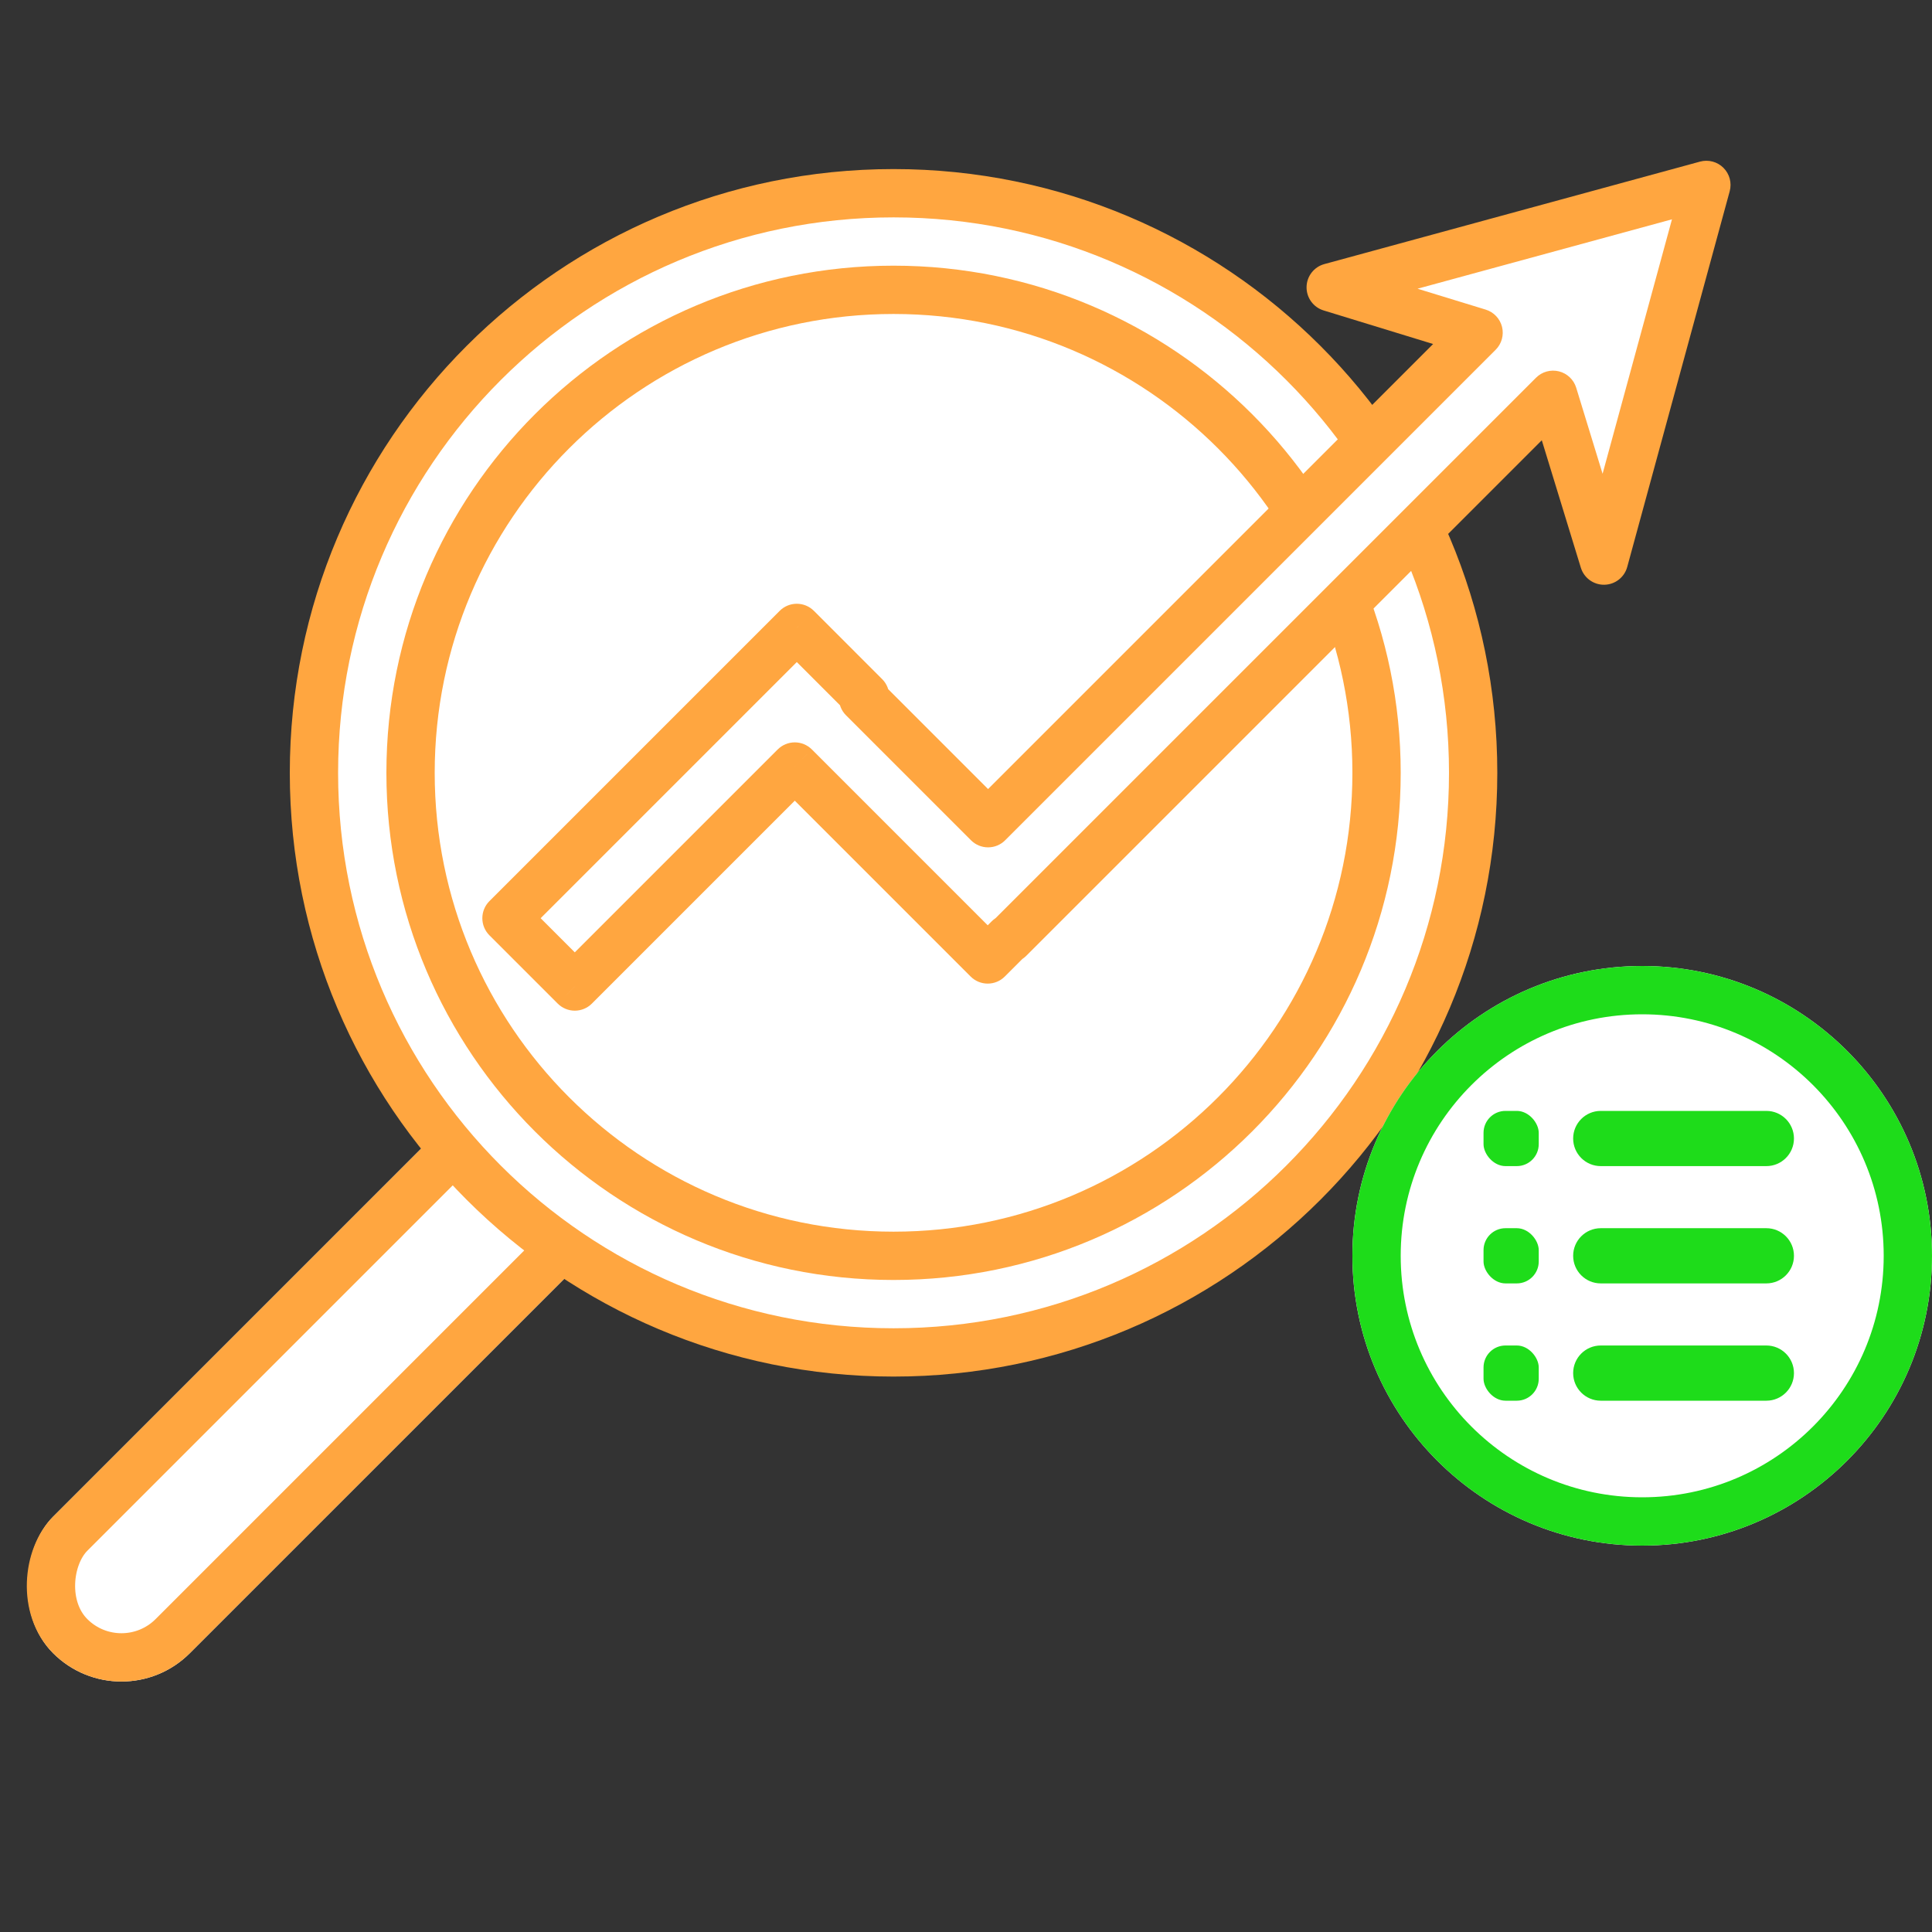
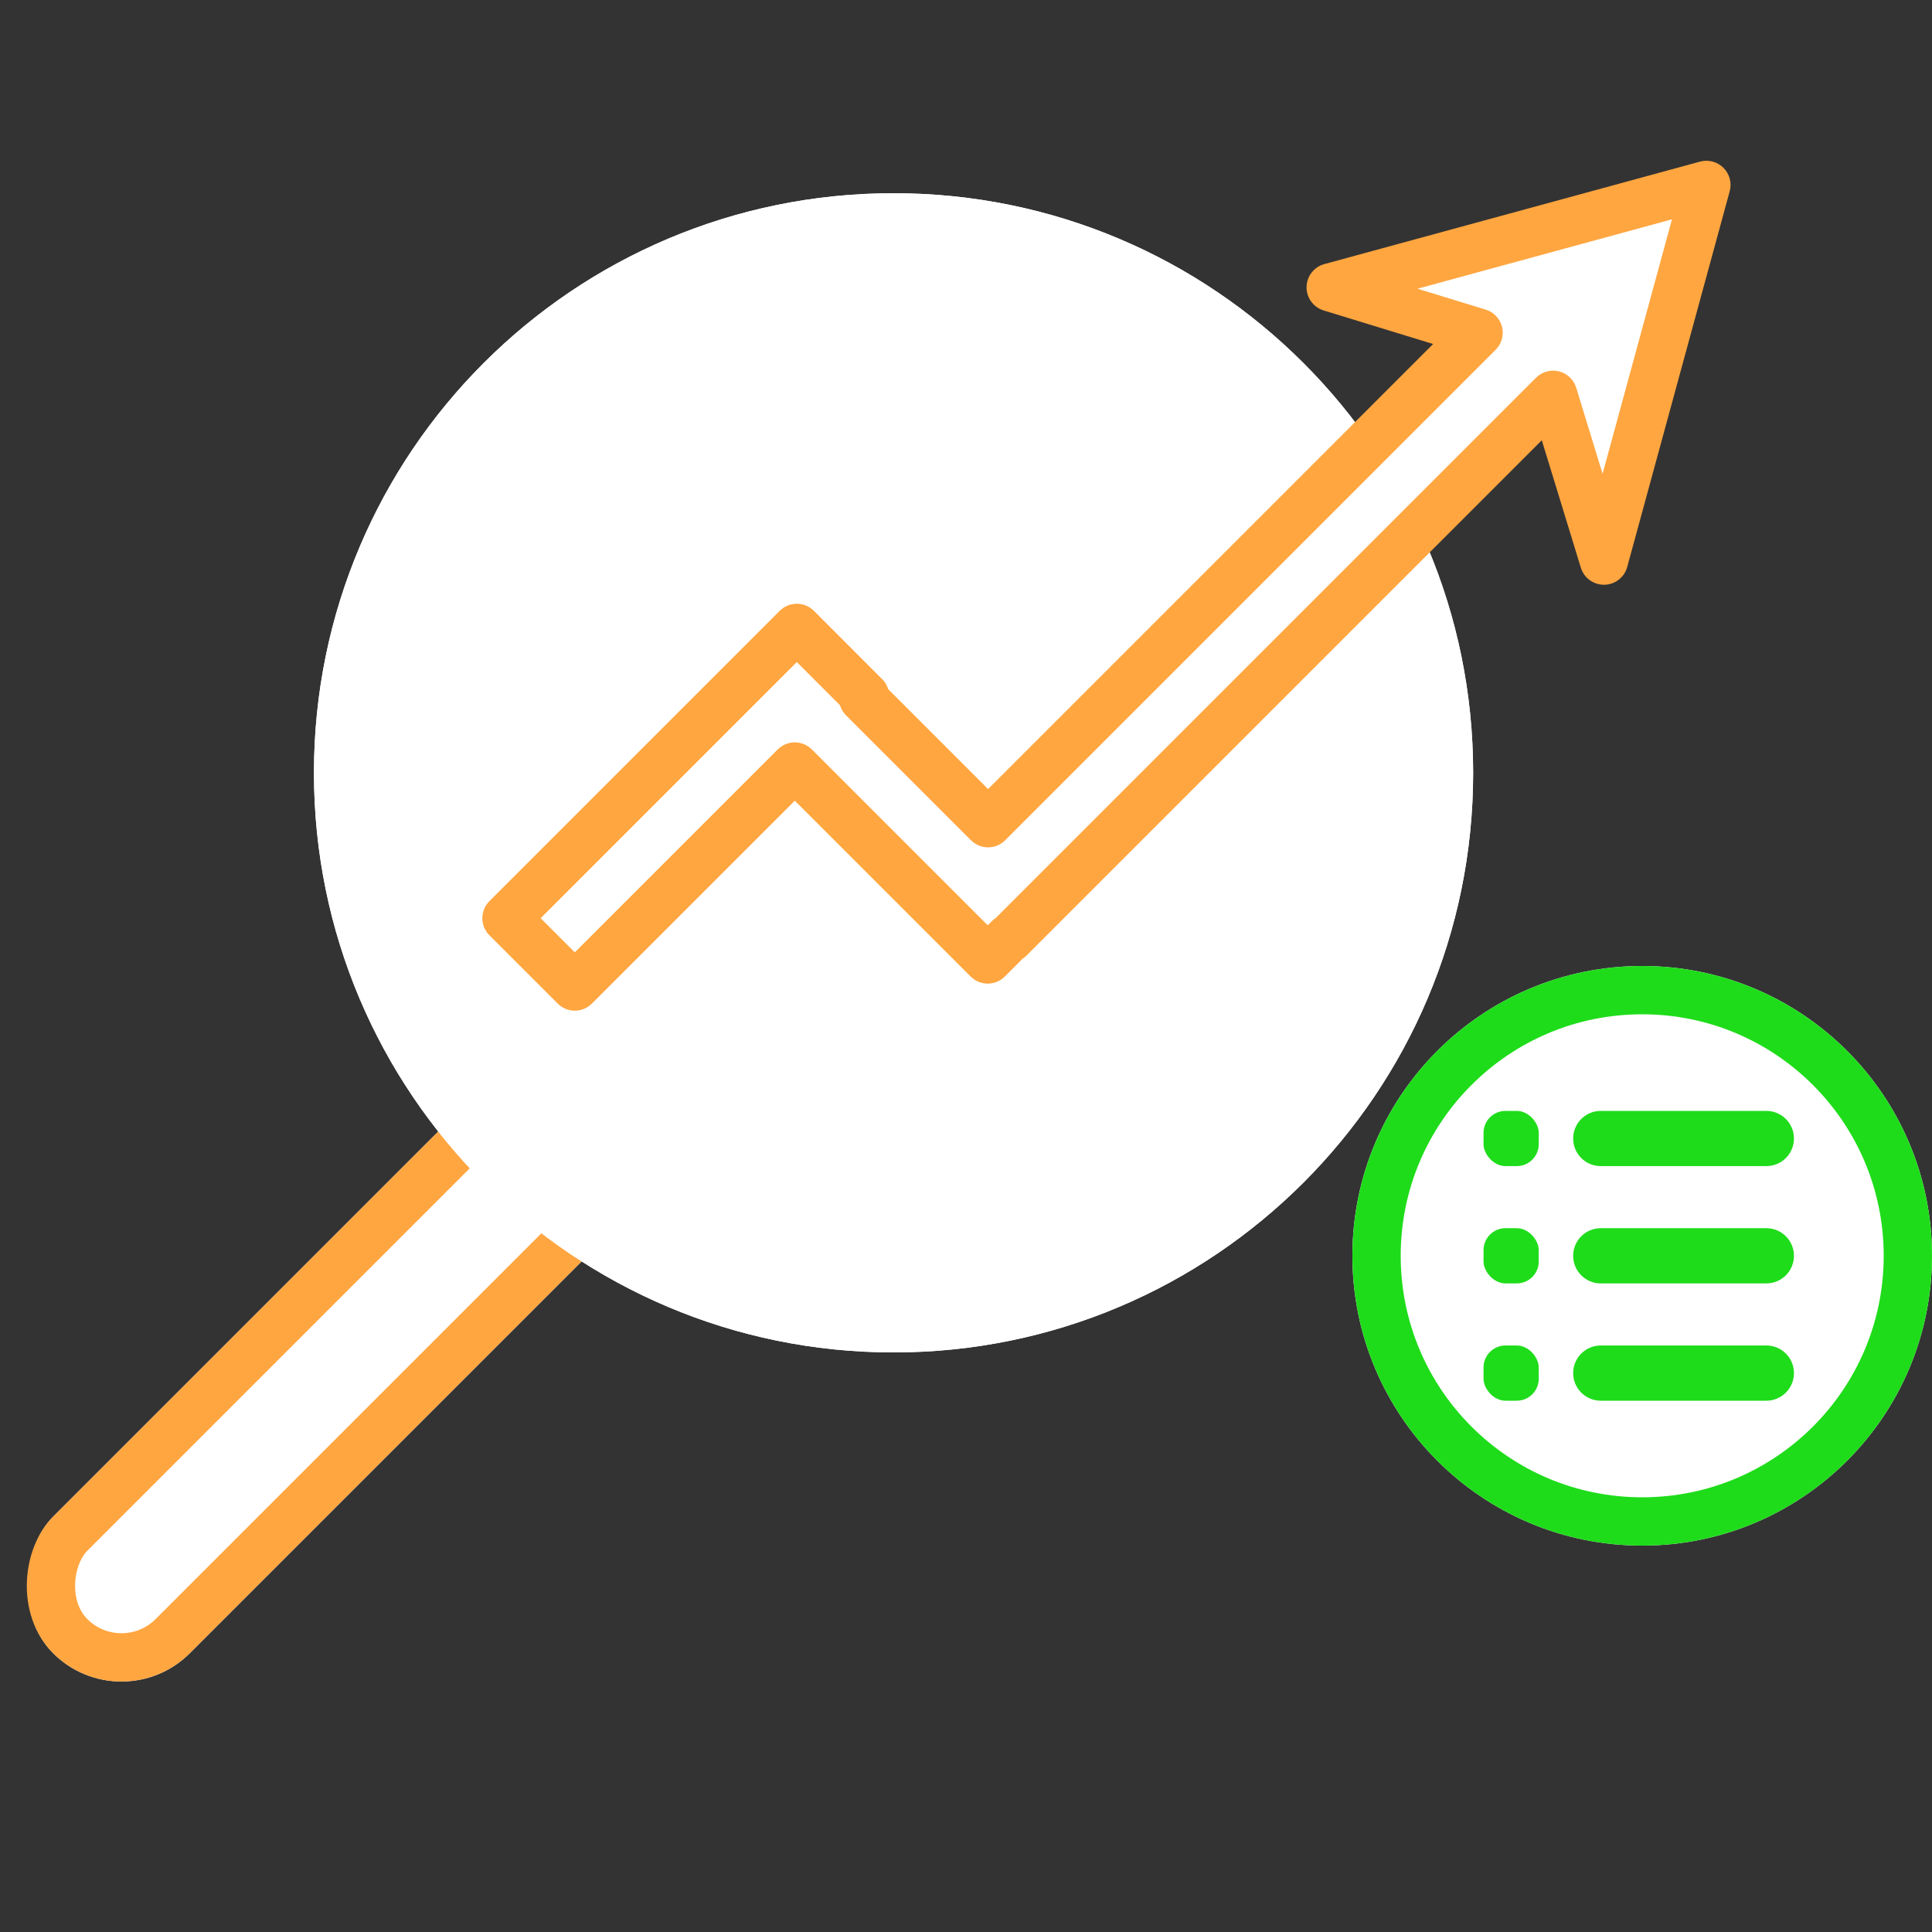
<svg xmlns="http://www.w3.org/2000/svg" width="80" height="80" viewBox="0 0 80 80" fill="none">
  <rect x="0" y="0" width="80" height="80" fill="#333333" stroke="none" />
  <g id="ÐÐ°ÑÐºÐµÑÐ¸Ð½Ð³Ð¾Ð²ÑÐµ Ð¸ÑÑÐ»ÐµÐ´Ð¾Ð²Ð°Ð½Ð¸Ñ" clip-path="url(#clip0_14090_35094)">
    <g id="Ð»ÑÐ¿Ð°">
      <rect id="ÑÑÑÐºÐ°" x="22" y="43.001" width="8" height="32" rx="4" transform="rotate(45 22 43.001)" fill="white" />
      <rect id="ÑÑÑÐºÐ° Ð¾Ð±Ð²Ð¾Ð´ÐºÐ°" x="22" y="44.415" width="6" height="30" rx="3" transform="rotate(45 22 44.415)" stroke="#FFA640" stroke-width="2" />
      <path id="Ellipse 58" d="M13 32.001C13 45.256 23.745 56.001 37 56.001C50.255 56.001 61 45.256 61 32.001C61 18.746 50.255 8.001 37 8.001C23.745 8.001 13 18.746 13 32.001Z" fill="white" />
      <g id="Ð¾Ð±Ð²Ð¾Ð´ÐºÐ°">
        <path fill-rule="evenodd" clip-rule="evenodd" d="M37 56.001C23.745 56.001 13 45.256 13 32.001C13 18.746 23.745 8.001 37 8.001C50.255 8.001 61 18.746 61 32.001C61 45.256 50.255 56.001 37 56.001ZM37 52.001C25.954 52.001 17 43.047 17 32.001C17 20.955 25.954 12.001 37 12.001C48.046 12.001 57 20.955 57 32.001C57 43.047 48.046 52.001 37 52.001Z" fill="white" />
-         <path d="M12 32.001C12 45.808 23.193 57.001 37 57.001V55.001C24.297 55.001 14 44.703 14 32.001H12ZM37 7.001C23.193 7.001 12 18.194 12 32.001H14C14 19.298 24.297 9.001 37 9.001V7.001ZM62 32.001C62 18.194 50.807 7.001 37 7.001V9.001C49.703 9.001 60 19.298 60 32.001H62ZM37 57.001C50.807 57.001 62 45.808 62 32.001H60C60 44.703 49.703 55.001 37 55.001V57.001ZM16 32.001C16 43.599 25.402 53.001 37 53.001V51.001C26.507 51.001 18 42.494 18 32.001H16ZM37 11.001C25.402 11.001 16 20.403 16 32.001H18C18 21.508 26.507 13.001 37 13.001V11.001ZM58 32.001C58 20.403 48.598 11.001 37 11.001V13.001C47.493 13.001 56 21.508 56 32.001H58ZM37 53.001C48.598 53.001 58 43.599 58 32.001H56C56 42.494 47.493 51.001 37 51.001V53.001Z" fill="#FFA640" />
      </g>
    </g>
    <g id="ÐÑÑÐ³">
      <path id="Ellipse 56" d="M80 52C80 58.627 74.627 64 68 64C61.373 64 56 58.627 56 52C56 45.373 61.373 40 68 40C74.627 40 80 45.373 80 52Z" fill="white" />
      <path id="Ellipse 57" d="M79 52C79 58.075 74.075 63 68 63C61.925 63 57 58.075 57 52C57 45.925 61.925 41 68 41C74.075 41 79 45.925 79 52Z" stroke="#1EDC1A" stroke-width="2" />
      <rect id="Rectangle 283" x="61.43" y="46" width="2.286" height="2.286" rx="0.909" fill="#1EDC1A" />
      <path id="Vector 135 (Stroke)" fill-rule="evenodd" clip-rule="evenodd" d="M65.141 47.143C65.141 46.512 65.652 46 66.284 46H73.141C73.772 46 74.284 46.512 74.284 47.143C74.284 47.774 73.772 48.286 73.141 48.286H66.284C65.652 48.286 65.141 47.774 65.141 47.143Z" fill="#1EDC1A" />
      <rect id="Rectangle 284" x="61.43" y="50.857" width="2.286" height="2.286" rx="0.909" fill="#1EDC1A" />
      <path id="Vector 136 (Stroke)" fill-rule="evenodd" clip-rule="evenodd" d="M65.141 52C65.141 51.369 65.652 50.857 66.284 50.857H73.141C73.772 50.857 74.284 51.369 74.284 52C74.284 52.631 73.772 53.143 73.141 53.143H66.284C65.652 53.143 65.141 52.631 65.141 52Z" fill="#1EDC1A" />
      <rect id="Rectangle 285" x="61.43" y="55.714" width="2.286" height="2.286" rx="0.909" fill="#1EDC1A" />
      <path id="Vector 137 (Stroke)" fill-rule="evenodd" clip-rule="evenodd" d="M65.141 56.857C65.141 56.226 65.652 55.714 66.284 55.714H73.141C73.772 55.714 74.284 56.226 74.284 56.857C74.284 57.488 73.772 58 73.141 58H66.284C65.652 58 65.141 57.488 65.141 56.857Z" fill="#1EDC1A" />
    </g>
    <path id="ÑÑÑÐµÐ»ÐºÐ°" fill-rule="evenodd" clip-rule="evenodd" d="M66.415 23.213L70.658 7.657L55.102 11.899L61.225 13.776L40.914 34.087L35.739 28.912L35.822 28.829L32.993 26L20.973 38.021L23.801 40.85L32.91 31.74L40.899 39.729L41.773 38.855L41.788 38.87L64.311 16.348L66.415 23.213Z" fill="white" />
    <path id="ÑÑÑÐµÐ»ÐºÐ°_2" d="M70.658 7.657L71.623 7.92C71.717 7.574 71.619 7.203 71.365 6.95C71.112 6.696 70.741 6.598 70.395 6.692L70.658 7.657ZM66.415 23.213L65.459 23.506C65.59 23.932 65.986 24.22 66.431 24.213C66.876 24.206 67.263 23.906 67.38 23.476L66.415 23.213ZM55.102 11.899L54.839 10.935C54.409 11.052 54.109 11.439 54.102 11.884C54.095 12.329 54.383 12.725 54.809 12.855L55.102 11.899ZM61.225 13.776L61.932 14.483C62.181 14.235 62.28 13.875 62.196 13.535C62.111 13.194 61.854 12.923 61.518 12.82L61.225 13.776ZM40.914 34.087L40.207 34.794C40.395 34.982 40.649 35.087 40.914 35.087C41.18 35.087 41.434 34.982 41.621 34.794L40.914 34.087ZM35.739 28.912L35.032 28.205C34.641 28.595 34.641 29.228 35.032 29.619L35.739 28.912ZM35.822 28.829L36.529 29.536C36.919 29.145 36.919 28.512 36.529 28.122L35.822 28.829ZM32.993 26L33.701 25.293C33.31 24.903 32.677 24.903 32.286 25.293L32.993 26ZM20.973 38.021L20.265 37.314C19.875 37.705 19.875 38.338 20.265 38.728L20.973 38.021ZM23.801 40.85L23.094 41.557C23.282 41.744 23.536 41.85 23.801 41.85C24.066 41.85 24.321 41.744 24.508 41.557L23.801 40.85ZM32.91 31.74L33.618 31.033C33.43 30.846 33.176 30.74 32.91 30.74C32.645 30.74 32.391 30.846 32.203 31.033L32.91 31.74ZM40.899 39.729L40.192 40.436C40.38 40.624 40.634 40.729 40.899 40.729C41.165 40.729 41.419 40.624 41.606 40.436L40.899 39.729ZM41.773 38.855L42.48 38.148C42.09 37.758 41.456 37.758 41.066 38.148L41.773 38.855ZM41.788 38.87L41.081 39.578C41.471 39.968 42.105 39.968 42.495 39.578L41.788 38.87ZM64.311 16.348L65.267 16.054C65.164 15.719 64.893 15.462 64.553 15.377C64.212 15.292 63.852 15.392 63.604 15.64L64.311 16.348ZM69.693 7.394L65.451 22.95L67.38 23.476L71.623 7.92L69.693 7.394ZM55.365 12.864L70.921 8.621L70.395 6.692L54.839 10.935L55.365 12.864ZM61.518 12.82L55.395 10.943L54.809 12.855L60.932 14.732L61.518 12.82ZM41.621 34.794L61.932 14.483L60.518 13.069L40.207 33.38L41.621 34.794ZM35.032 29.619L40.207 34.794L41.621 33.38L36.446 28.205L35.032 29.619ZM36.446 29.619L36.529 29.536L35.115 28.122L35.032 28.205L36.446 29.619ZM36.529 28.122L33.701 25.293L32.286 26.707L35.115 29.536L36.529 28.122ZM32.286 25.293L20.265 37.314L21.68 38.728L33.701 26.707L32.286 25.293ZM20.265 38.728L23.094 41.557L24.508 40.142L21.68 37.314L20.265 38.728ZM24.508 41.557L33.618 32.447L32.203 31.033L23.094 40.142L24.508 41.557ZM41.606 39.022L33.618 31.033L32.203 32.447L40.192 40.436L41.606 39.022ZM41.066 38.148L40.192 39.022L41.606 40.436L42.48 39.563L41.066 38.148ZM42.495 38.163L42.48 38.148L41.066 39.563L41.081 39.578L42.495 38.163ZM63.604 15.64L41.081 38.163L42.495 39.578L65.018 17.055L63.604 15.64ZM67.372 22.92L65.267 16.054L63.355 16.64L65.459 23.506L67.372 22.92Z" fill="#FFA640" />
  </g>
  <defs>
    <clipPath id="clip0_14090_35094">
      <rect width="80" height="80" fill="white" />
    </clipPath>
  </defs>
</svg>